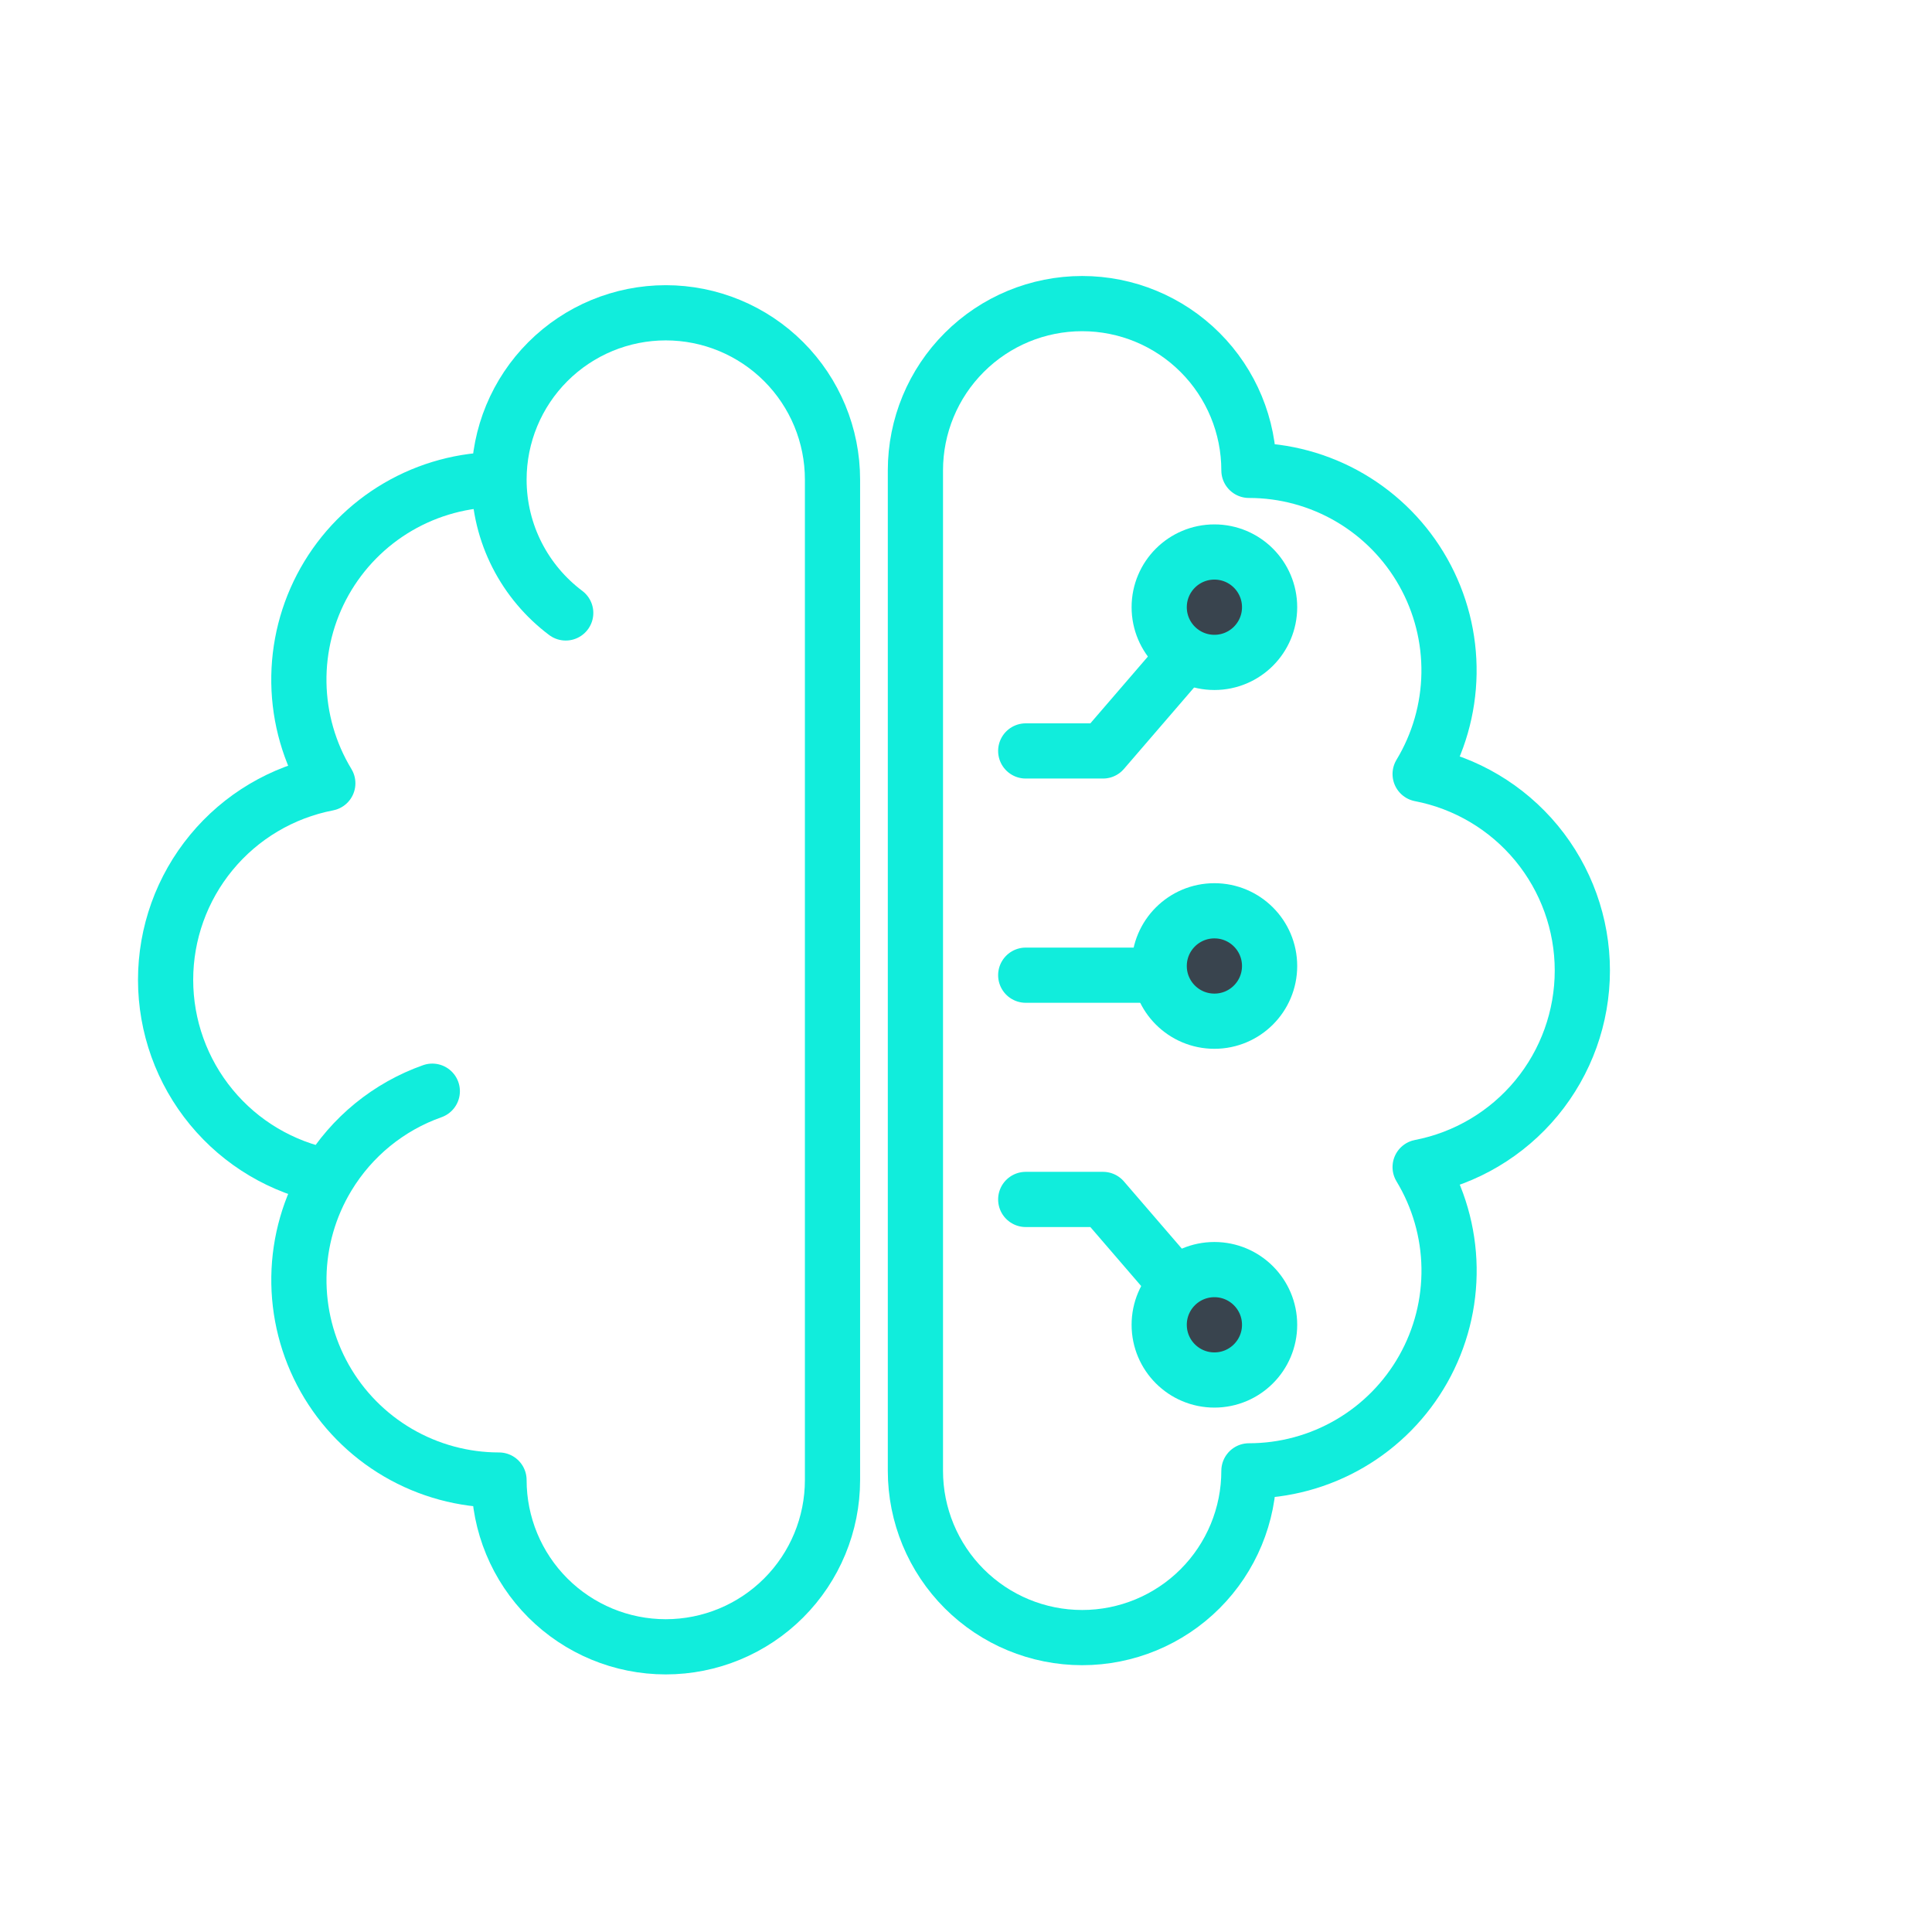
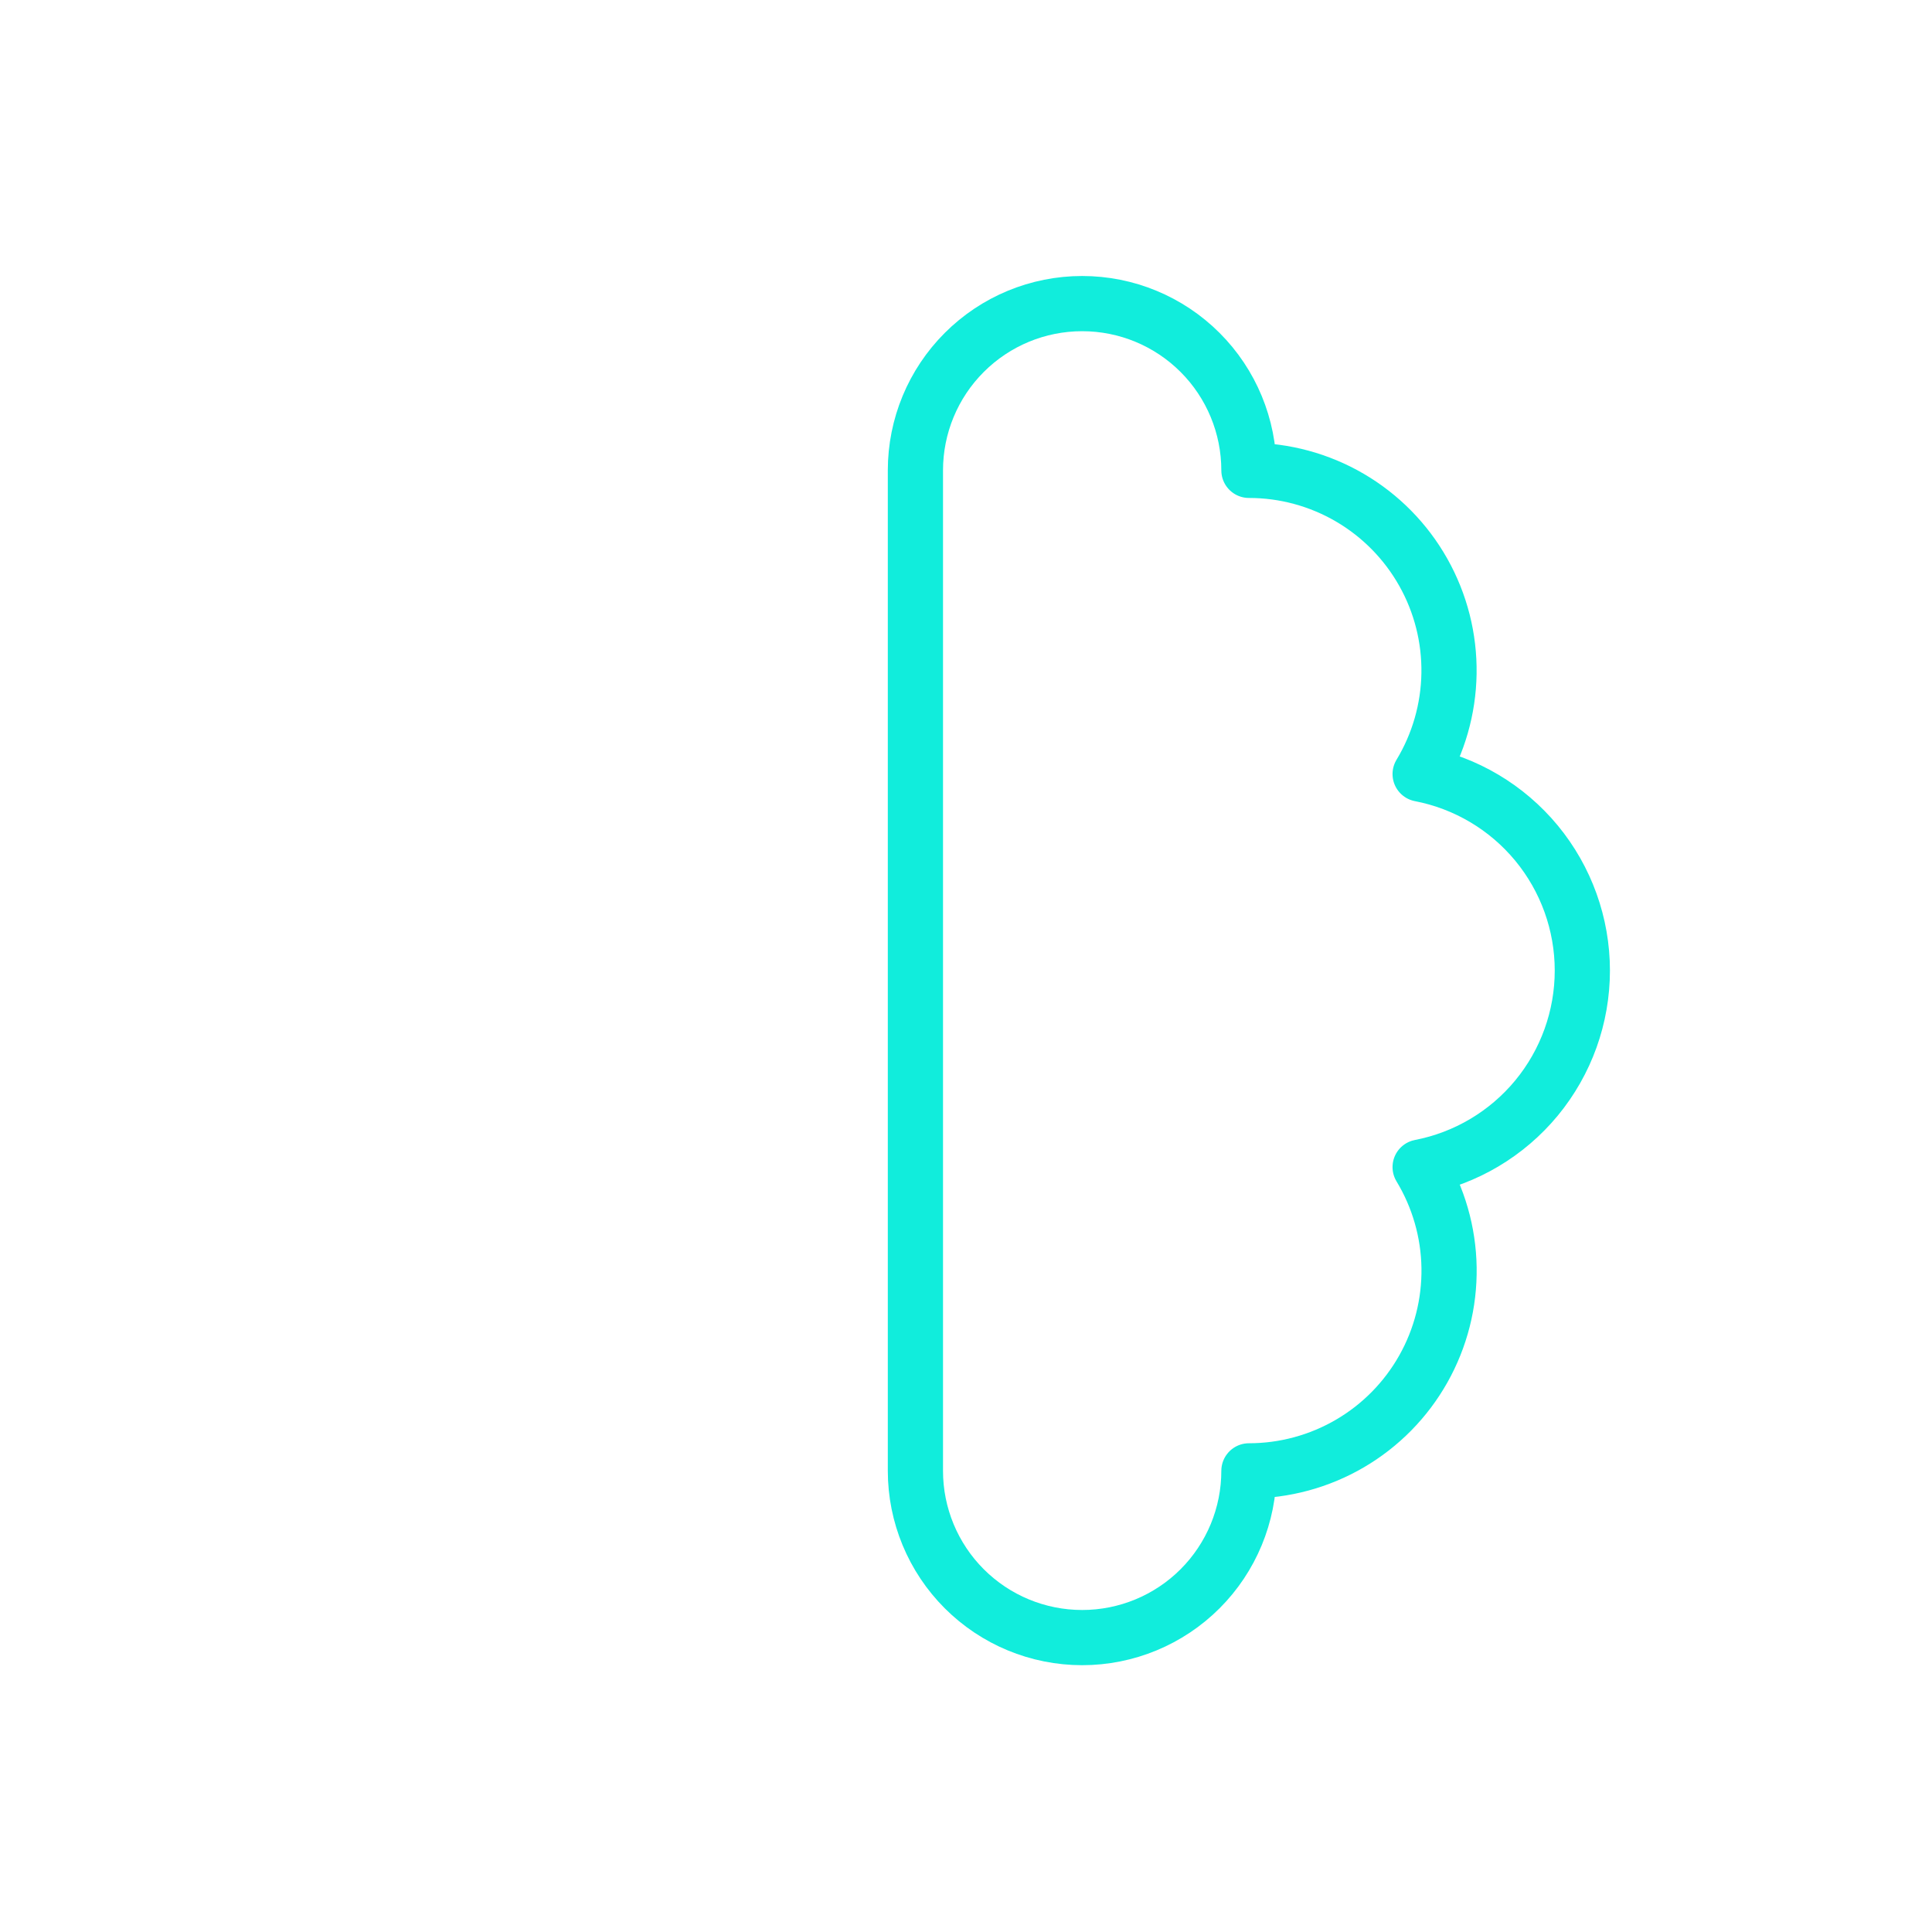
<svg xmlns="http://www.w3.org/2000/svg" width="70" height="70" viewBox="0 0 70 70" fill="none">
-   <path d="M18.08 17.375C16.794 17.375 15.532 17.716 14.422 18.364C13.311 19.013 12.394 19.945 11.762 21.065C11.131 22.185 10.809 23.453 10.829 24.738C10.849 26.024 11.211 27.281 11.877 28.38C10.222 28.7 8.731 29.585 7.659 30.885C6.587 32.184 6 33.816 6 35.501C6 37.186 6.587 38.818 7.659 40.117C8.731 41.417 10.222 42.302 11.877 42.622M18.08 17.375C18.08 15.773 18.717 14.236 19.85 13.103C20.983 11.97 22.519 11.333 24.122 11.333C25.724 11.333 27.261 11.97 28.394 13.103C29.527 14.236 30.163 15.773 30.163 17.375V53.625C30.163 55.227 29.527 56.764 28.394 57.897C27.261 59.03 25.724 59.667 24.122 59.667C22.519 59.667 20.983 59.03 19.85 57.897C18.717 56.764 18.08 55.227 18.08 53.625C16.795 53.625 15.533 53.283 14.423 52.635C13.313 51.987 12.395 51.055 11.764 49.936C11.133 48.816 10.811 47.549 10.83 46.264C10.85 44.978 11.211 43.721 11.877 42.622M18.08 17.375C18.08 19.352 19.03 21.106 20.497 22.208M11.877 42.622C12.744 41.186 14.082 40.095 15.663 39.536" stroke="#11EDDC" stroke-width="2" stroke-linecap="round" stroke-linejoin="round" />
-   <path d="M43.114 23.552L39.964 27.208H37.164M43.114 47.114L39.964 43.458H37.164M43.114 35.333H37.164" stroke="#11EDDC" stroke-width="2" stroke-linecap="round" stroke-linejoin="round" />
-   <circle cx="44" cy="22" r="2" fill="#39444E" stroke="#11EDDC" stroke-width="2" />
-   <circle cx="44" cy="35" r="2" fill="#39444E" stroke="#11EDDC" stroke-width="2" />
-   <circle cx="44" cy="48" r="2" fill="#39444E" stroke="#11EDDC" stroke-width="2" />
  <path d="M45.251 53.292C46.536 53.292 47.799 52.95 48.909 52.302C50.019 51.654 50.937 50.722 51.568 49.602C52.2 48.482 52.522 47.214 52.502 45.928C52.482 44.643 52.12 43.386 51.454 42.286C53.108 41.967 54.599 41.081 55.672 39.782C56.744 38.482 57.331 36.85 57.331 35.165C57.331 33.481 56.744 31.849 55.672 30.549C54.599 29.25 53.108 28.364 51.454 28.045M45.251 53.292C45.251 54.894 44.614 56.431 43.481 57.564C42.348 58.697 40.811 59.333 39.209 59.333C37.606 59.333 36.07 58.697 34.937 57.564C33.804 56.431 33.167 54.894 33.167 53.292V17.042C33.167 15.439 33.804 13.902 34.937 12.77C36.07 11.636 37.606 11 39.209 11C40.811 11 42.348 11.636 43.481 12.77C44.614 13.902 45.251 15.439 45.251 17.042C46.536 17.041 47.798 17.383 48.908 18.031C50.018 18.68 50.935 19.611 51.566 20.731C52.198 21.851 52.52 23.118 52.5 24.403C52.48 25.688 52.119 26.945 51.454 28.045" stroke="#11EDDC" stroke-width="2" stroke-linecap="round" stroke-linejoin="round" />
</svg>